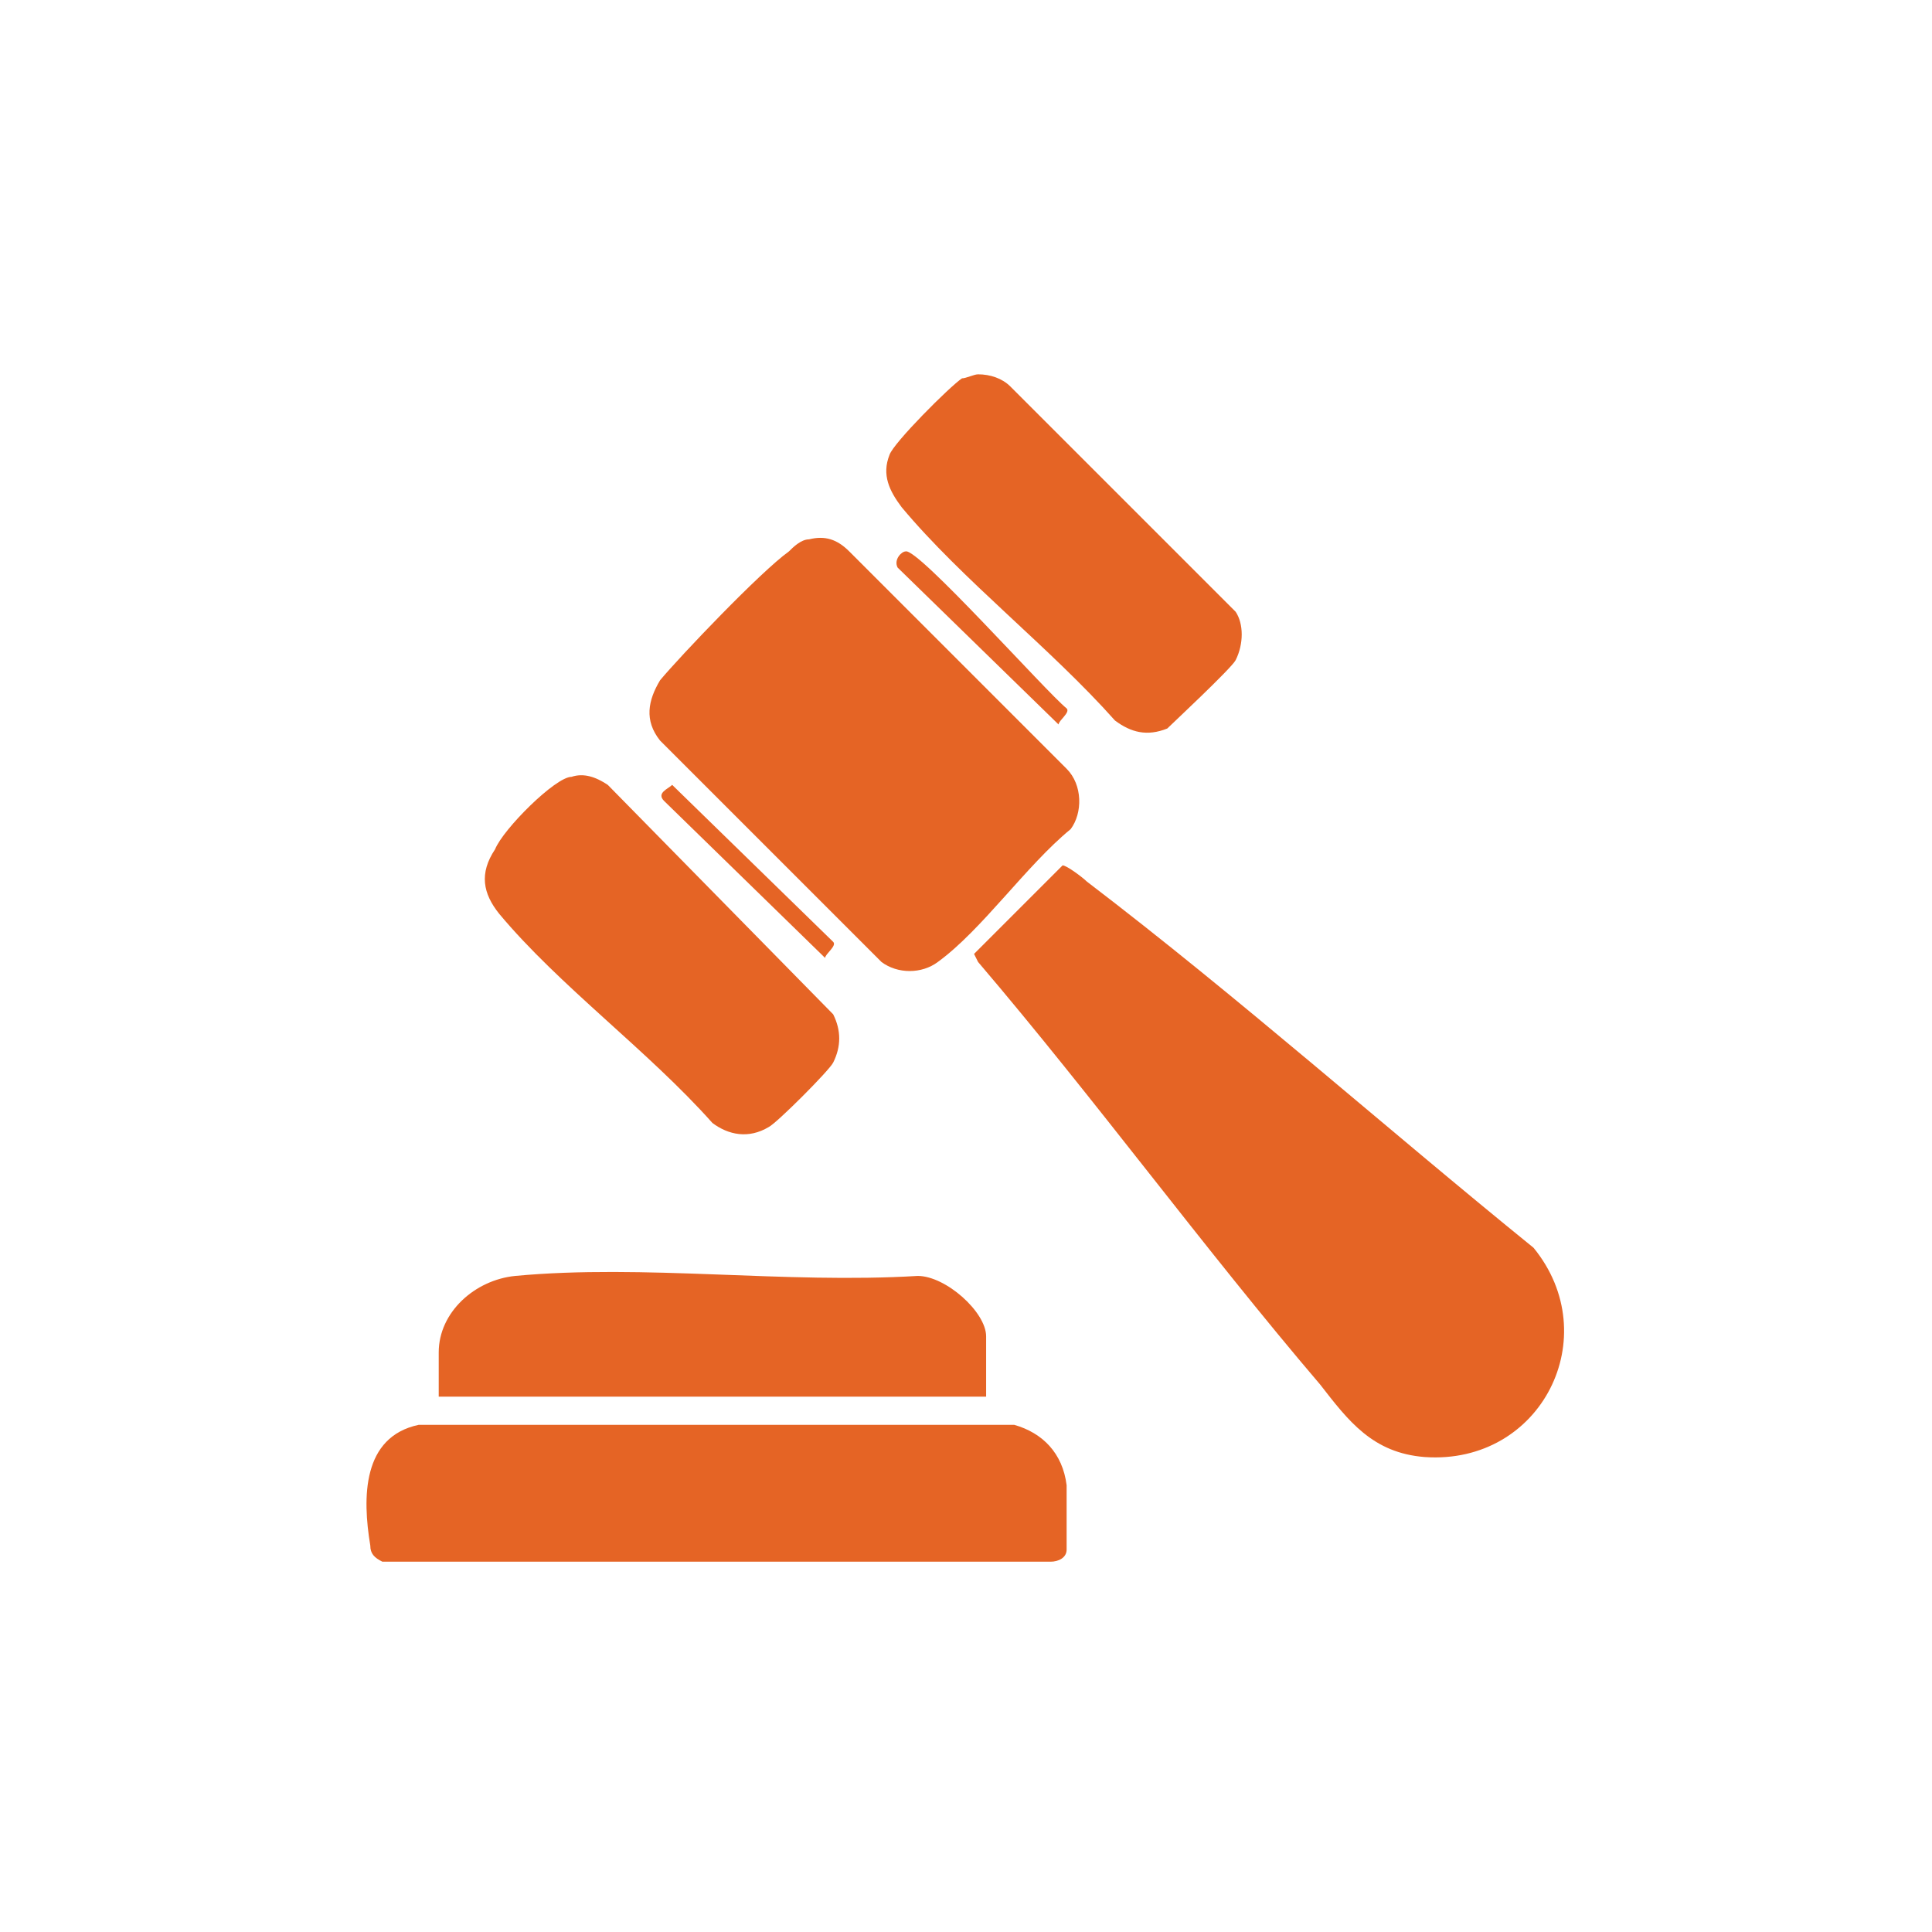
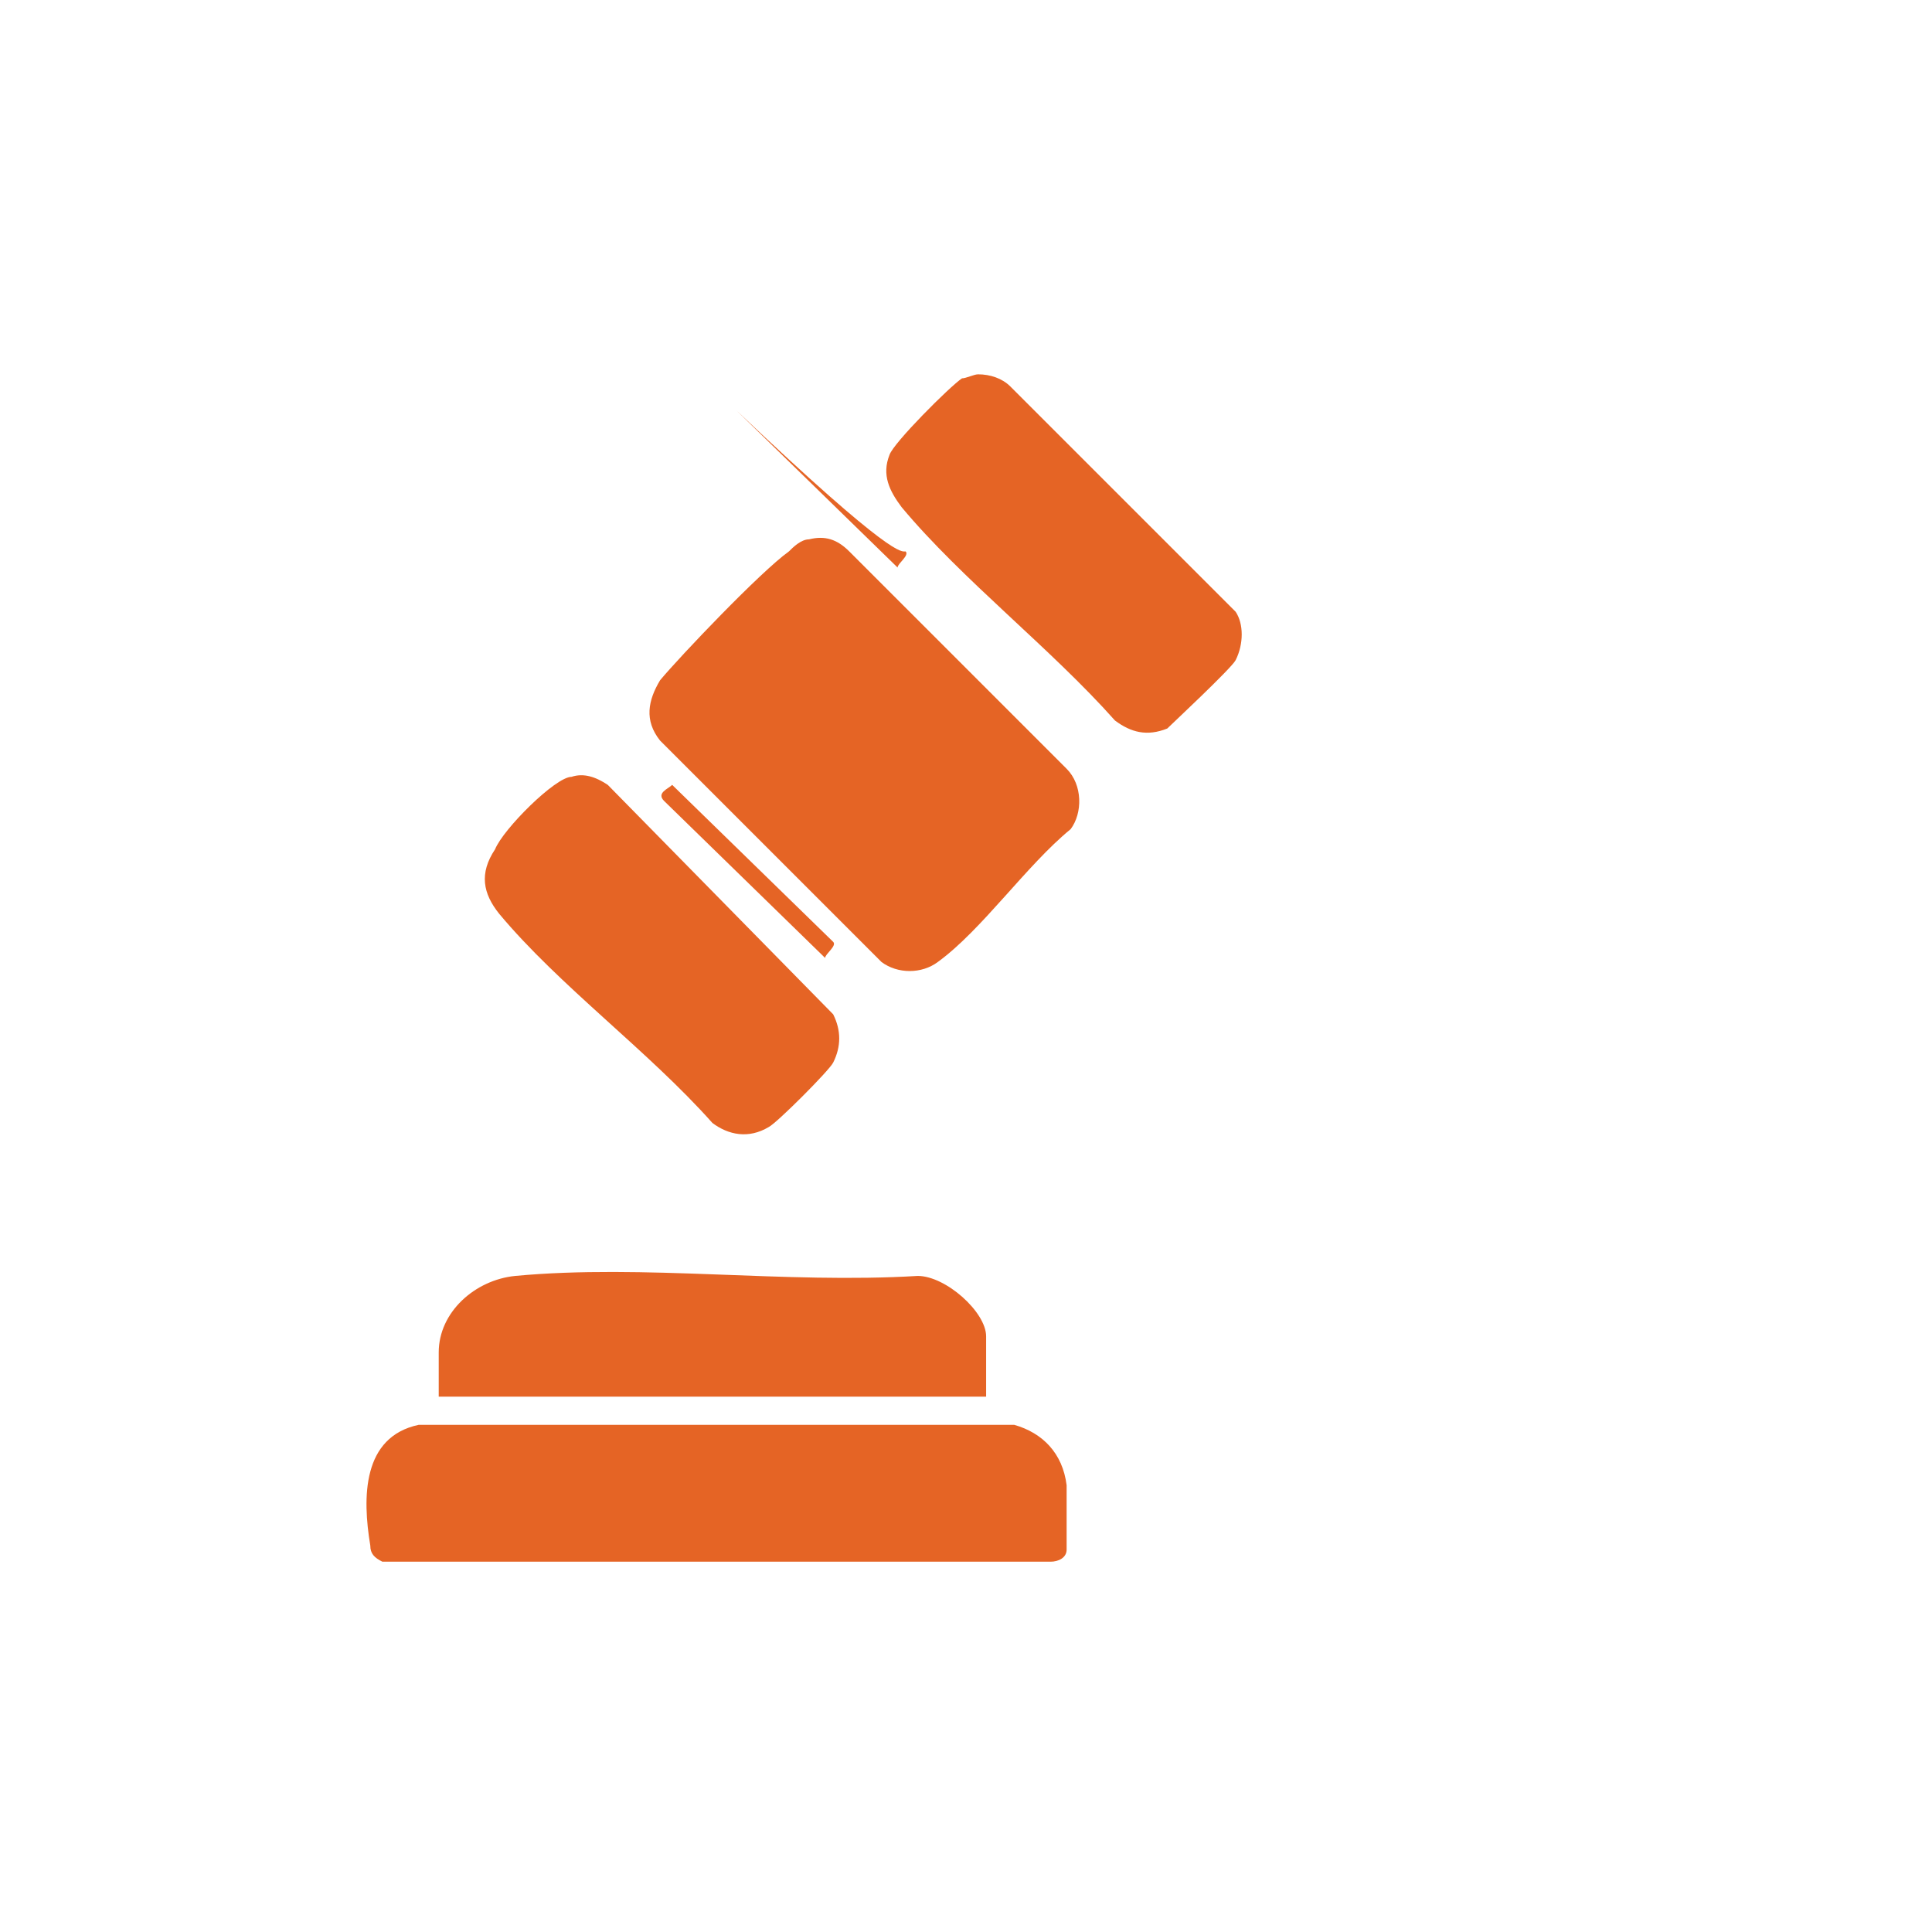
<svg xmlns="http://www.w3.org/2000/svg" version="1.0" id="Layer_1" x="0px" y="0px" viewBox="0 0 48 48" style="enable-background:new 0 0 48 48;" xml:space="preserve">
  <style type="text/css">
	.st0{fill:#E56425;}
</style>
  <g>
-     <path class="st0" d="M26.4,21.5c0.1,0,0.5,0.3,0.6,0.4c3.8,2.9,7.4,6.1,11.1,9.1c1.8,2.2,0.2,5.4-2.7,5.2c-1.3-0.1-1.9-0.9-2.6-1.8   c-2.9-3.4-5.6-7.1-8.5-10.5l-0.1-0.2L26.4,21.5z" />
    <path class="st0" d="M20.1,13.4c0.4-0.1,0.7,0,1,0.3l5.4,5.4c0.4,0.4,0.4,1.1,0.1,1.5c-1.1,0.9-2.2,2.5-3.3,3.3   c-0.4,0.3-1,0.3-1.4,0l-5.5-5.5c-0.4-0.5-0.3-1,0-1.5c0.5-0.6,2.5-2.7,3.2-3.2C19.7,13.6,19.9,13.4,20.1,13.4z" />
    <path class="st0" d="M10.4,35.4l14.8,0c0.7,0.2,1.2,0.7,1.3,1.5c0,0.3,0,1.3,0,1.6c0,0.2-0.2,0.3-0.4,0.3l-16.6,0   c-0.2-0.1-0.3-0.2-0.3-0.4C9,37.2,9,35.7,10.4,35.4z" />
    <path class="st0" d="M24.3,9.3c0.3,0,0.6,0.1,0.8,0.3l5.6,5.6c0.2,0.3,0.2,0.8,0,1.2c-0.1,0.2-1.6,1.6-1.7,1.7   c-0.5,0.2-0.9,0.1-1.3-0.2c-1.6-1.8-3.8-3.5-5.3-5.3c-0.3-0.4-0.5-0.8-0.3-1.3c0.1-0.3,1.5-1.7,1.8-1.9C24,9.4,24.2,9.3,24.3,9.3z" />
    <path class="st0" d="M14.2,19.3c0.3-0.1,0.6,0,0.9,0.2l5.6,5.7c0.2,0.4,0.2,0.8,0,1.2c-0.1,0.2-1.4,1.5-1.6,1.6   c-0.5,0.3-1,0.2-1.4-0.1c-1.6-1.8-3.8-3.4-5.3-5.2c-0.4-0.5-0.5-1-0.1-1.6C12.5,20.6,13.8,19.3,14.2,19.3z" />
    <path class="st0" d="M24.5,34.7H10.9v-1.1c0-1,0.9-1.8,1.9-1.9c3.2-0.3,6.7,0.2,10,0c0.7,0,1.7,0.9,1.7,1.5V34.7z" />
    <path class="st0" d="M16.7,19.5l4,3.9c0.1,0.1-0.2,0.3-0.2,0.4l-4-3.9C16.3,19.7,16.6,19.6,16.7,19.5z" />
-     <path class="st0" d="M22.5,13.7c0.3-0.1,3.5,3.5,4,3.9c0.1,0.1-0.2,0.3-0.2,0.4l-4-3.9C22.2,13.9,22.4,13.7,22.5,13.7z" />
+     <path class="st0" d="M22.5,13.7c0.1,0.1-0.2,0.3-0.2,0.4l-4-3.9C22.2,13.9,22.4,13.7,22.5,13.7z" />
  </g>
</svg>